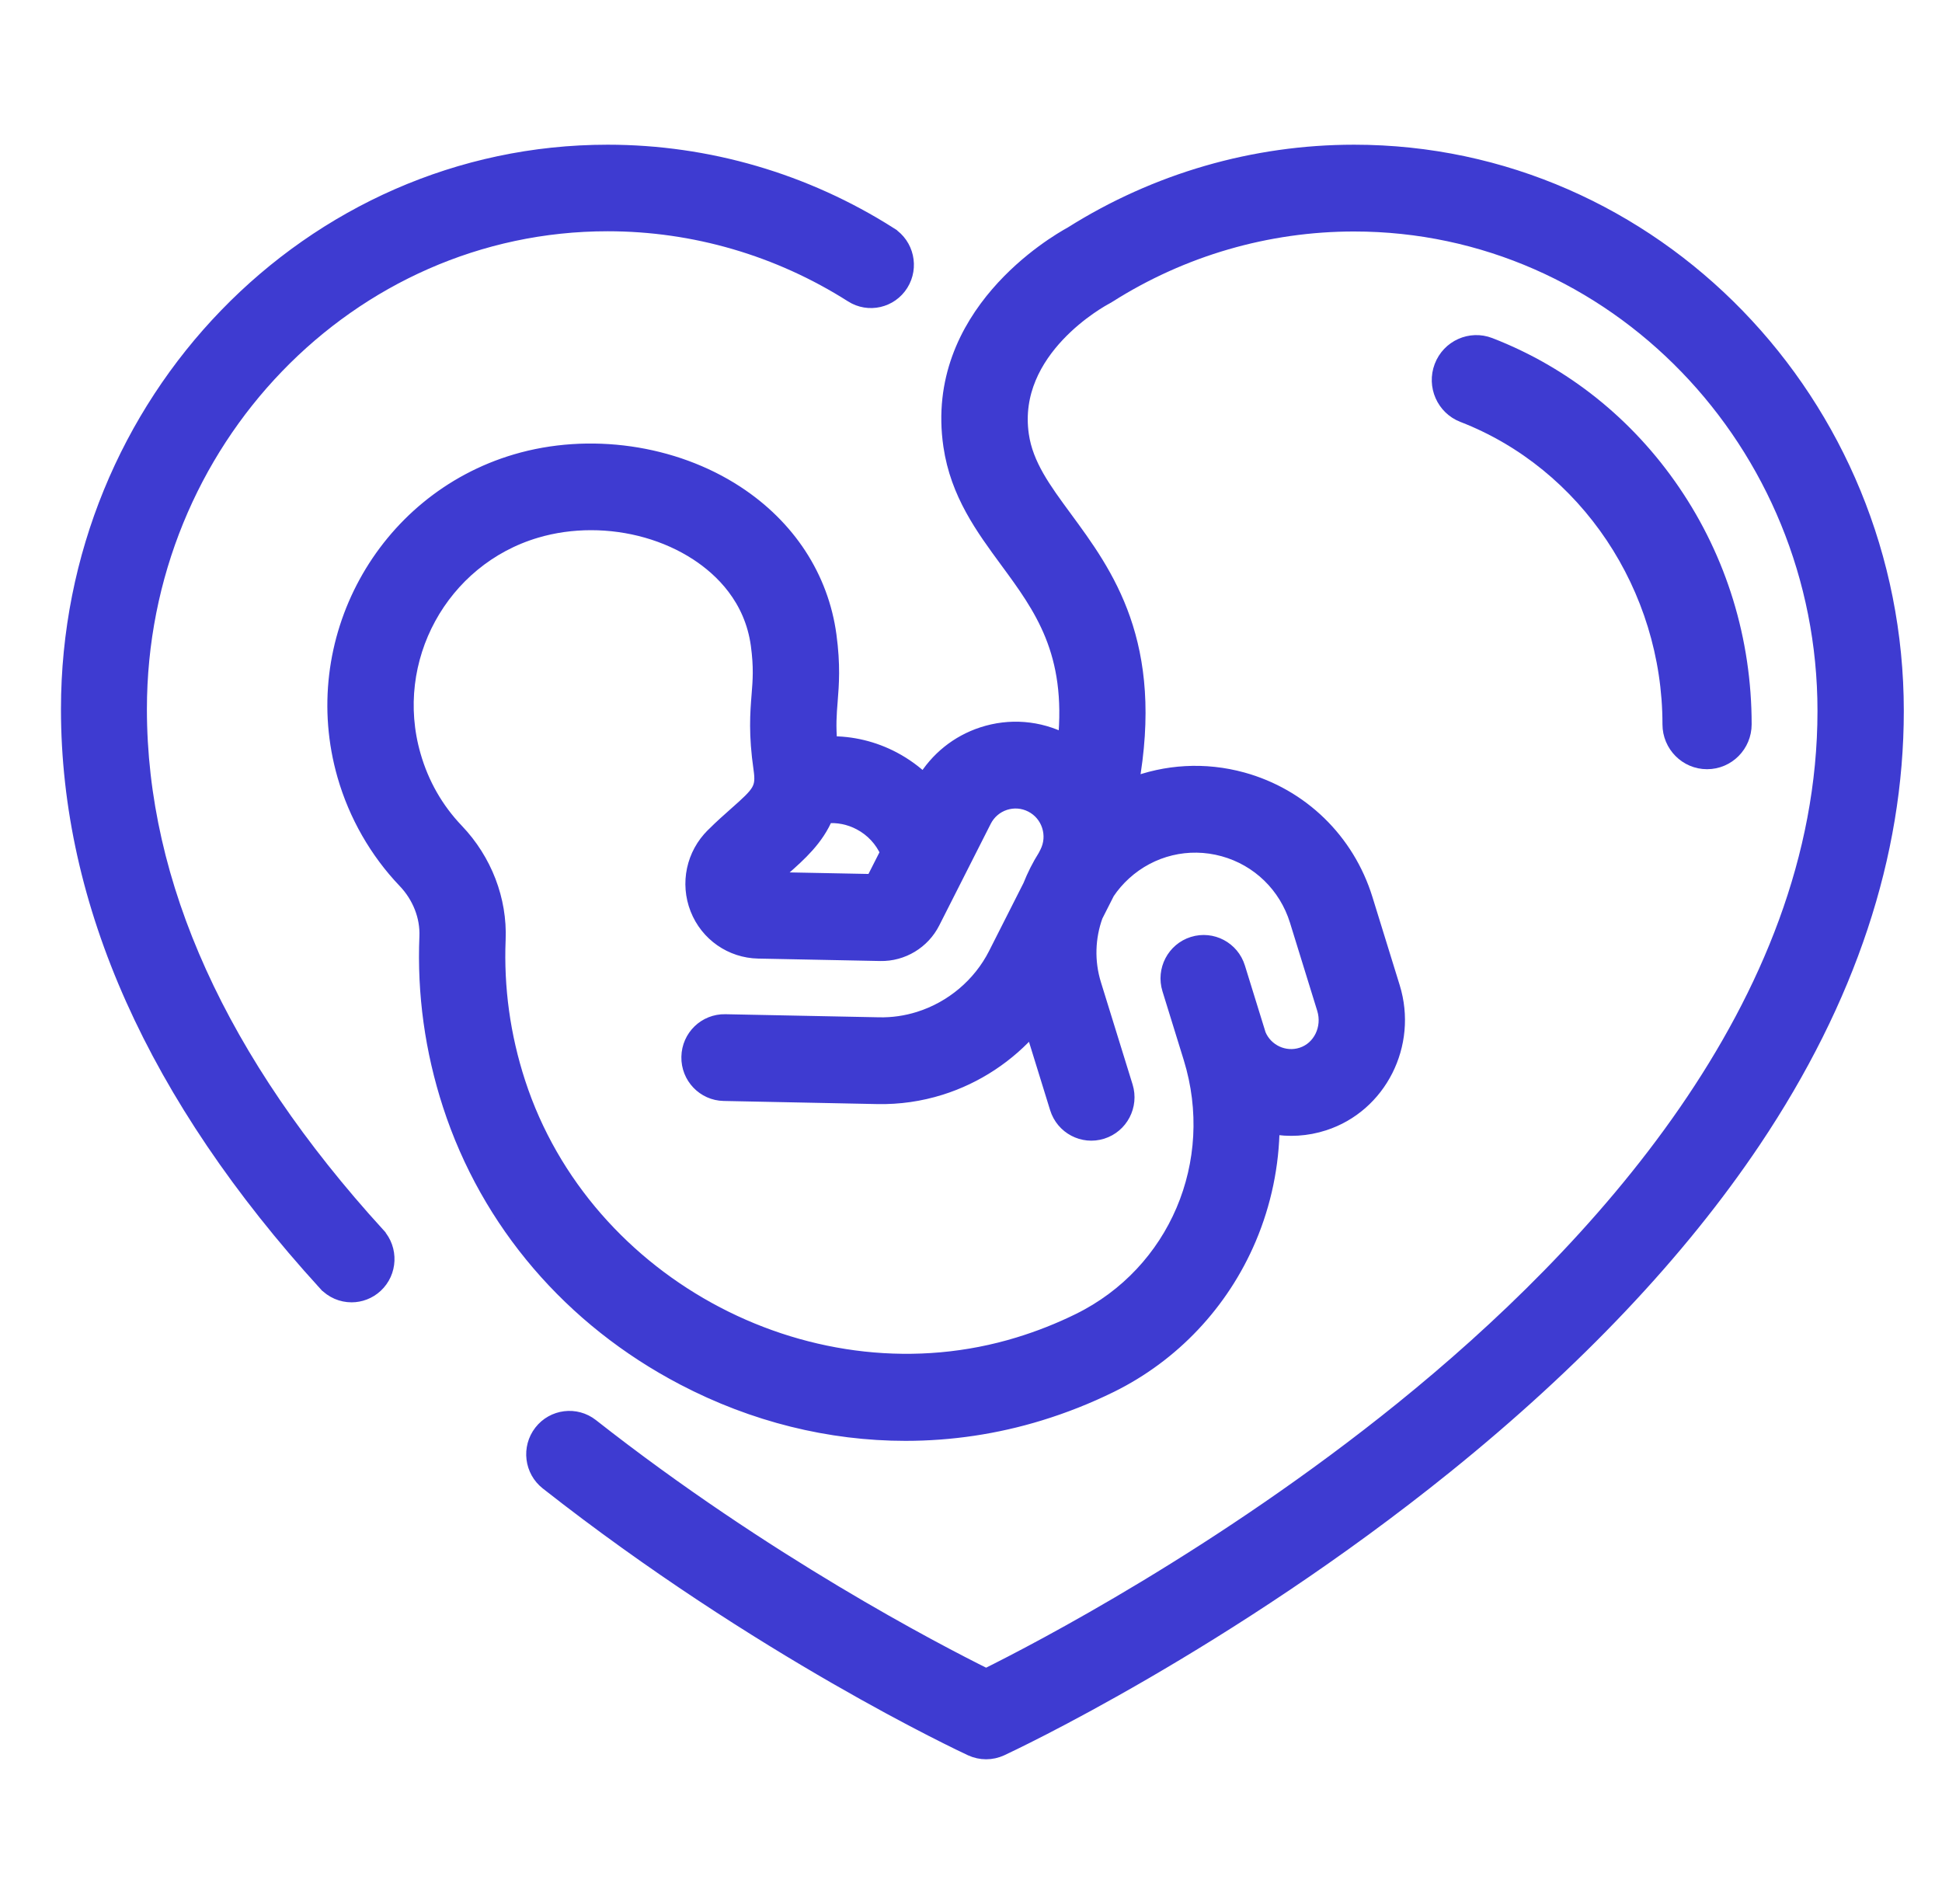
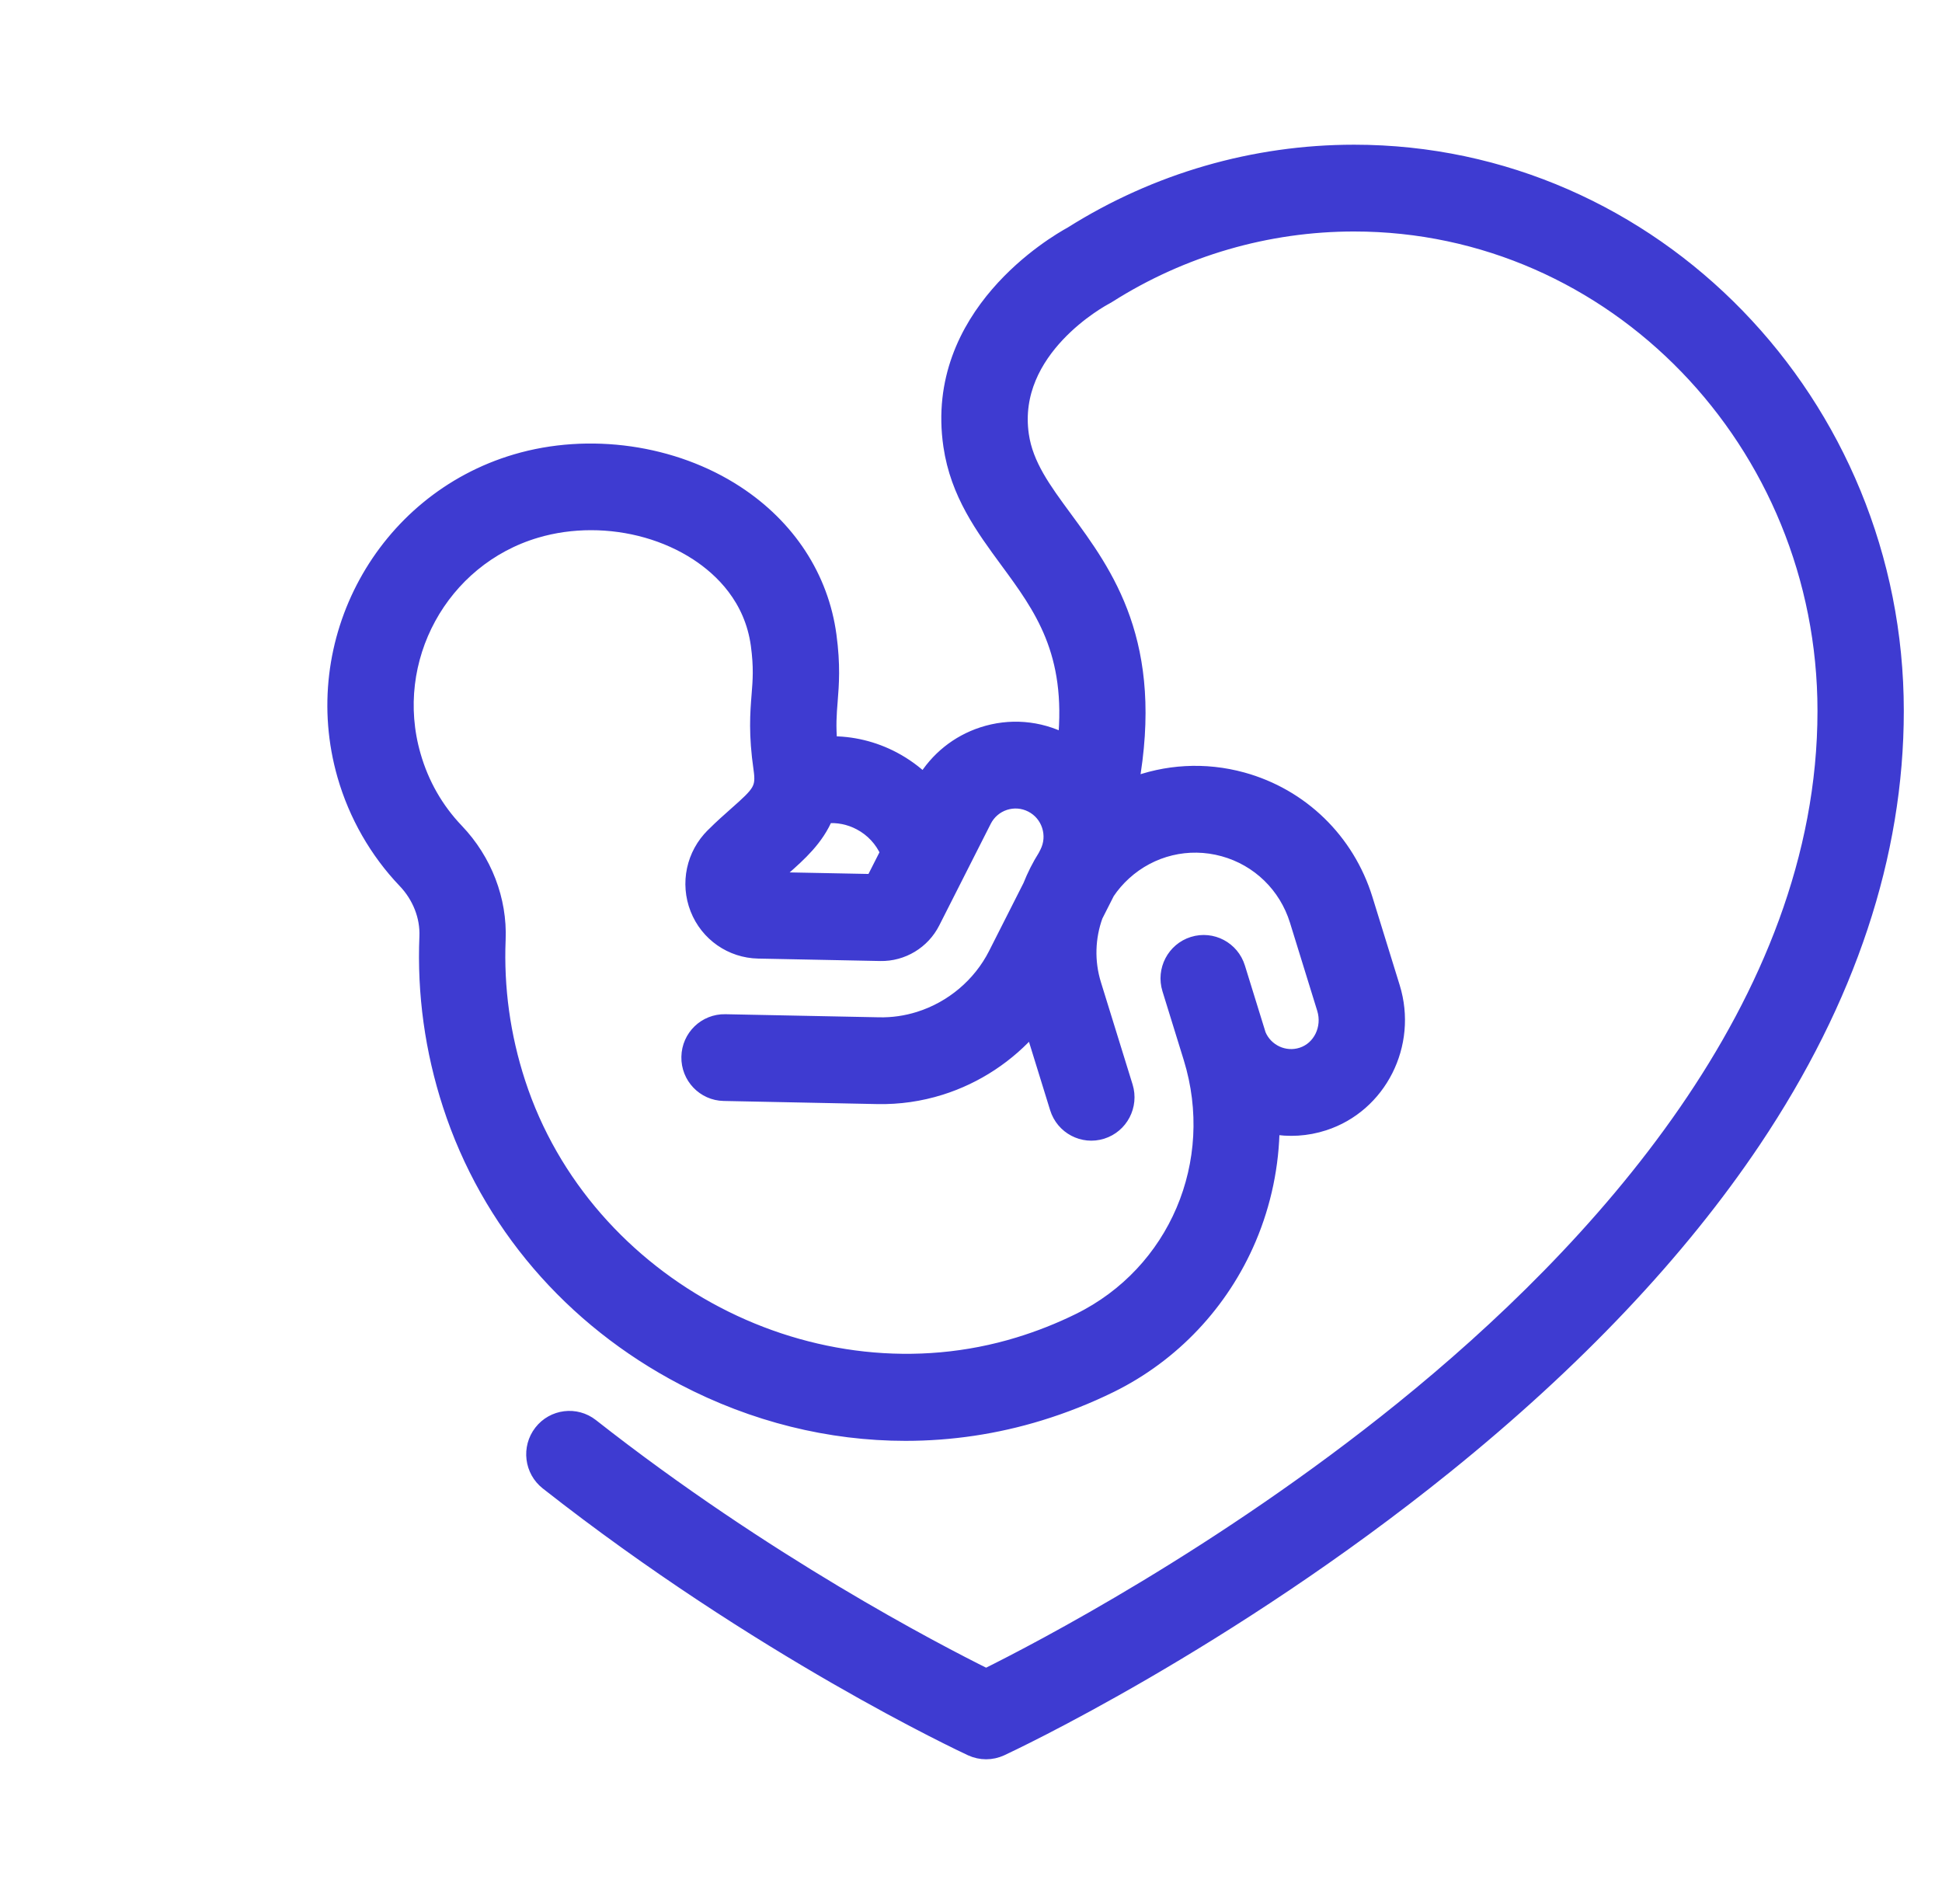
<svg xmlns="http://www.w3.org/2000/svg" width="51" height="50" viewBox="0 0 51 50" fill="none">
  <mask id="path-1-outside-1_13901_7097" maskUnits="userSpaceOnUse" x="7.797" y="3" width="43" height="44" fill="black">
    <rect fill="white" x="7.797" y="3" width="43" height="44" />
-     <path d="M35.561 4C32.934 4 30.369 4.743 28.139 6.149C27.712 6.382 24.47 8.267 24.973 11.703C25.157 12.958 25.817 13.854 26.455 14.722C27.355 15.946 28.215 17.116 27.98 19.482C27.968 19.475 27.956 19.468 27.943 19.461C27.276 19.119 26.517 19.059 25.806 19.291C25.154 19.504 24.615 19.94 24.267 20.526C24.03 20.295 23.759 20.097 23.459 19.938C22.936 19.662 22.364 19.526 21.79 19.535C21.747 19.064 21.771 18.754 21.799 18.407C21.834 17.968 21.873 17.471 21.768 16.689C21.563 15.168 20.698 13.84 19.332 12.949C17.684 11.873 15.469 11.558 13.551 12.125C10.064 13.156 8.048 16.852 9.057 20.363C9.355 21.399 9.902 22.355 10.639 23.127C11.027 23.532 11.236 24.067 11.214 24.594C11.152 26.093 11.358 27.581 11.826 29.018C12.827 32.096 15.004 34.64 17.955 36.182C19.802 37.148 21.794 37.638 23.78 37.638C24.968 37.638 26.153 37.463 27.305 37.109C27.942 36.914 28.567 36.666 29.161 36.374C30.788 35.573 32.077 34.207 32.791 32.526C33.189 31.589 33.395 30.587 33.405 29.582C33.846 29.663 34.313 29.64 34.766 29.492C36.221 29.021 37.029 27.422 36.567 25.929L35.851 23.614C35.375 22.076 34.169 20.904 32.625 20.479C31.639 20.208 30.619 20.271 29.7 20.632C30.377 16.896 29.046 15.086 27.956 13.604C27.409 12.86 26.936 12.218 26.821 11.429C26.49 9.168 28.933 7.851 29.035 7.798C29.059 7.785 29.082 7.772 29.105 7.757C31.043 6.528 33.276 5.879 35.562 5.879C42.382 5.879 47.93 11.617 47.93 18.669C47.93 26.409 41.892 32.912 36.826 37.005C32.083 40.837 27.276 43.334 25.897 44.018C24.571 43.361 20.081 41.03 15.527 37.45C15.121 37.131 14.534 37.204 14.217 37.612C13.899 38.022 13.972 38.612 14.378 38.931C19.955 43.315 25.282 45.81 25.506 45.914C25.63 45.971 25.763 46 25.897 46C26.03 46 26.164 45.971 26.288 45.914C26.527 45.803 32.2 43.145 37.964 38.495C41.371 35.746 44.091 32.872 46.049 29.953C48.536 26.243 49.797 22.447 49.797 18.669C49.797 10.581 43.411 4 35.561 4ZM20.56 22.801C20.983 22.427 21.44 22.022 21.688 21.422C21.998 21.392 22.309 21.453 22.591 21.602C22.919 21.775 23.171 22.049 23.319 22.384L22.929 23.153L20.228 23.1C20.34 22.995 20.451 22.897 20.56 22.801ZM28.765 24.044L29.076 23.43C29.2 23.245 29.347 23.074 29.515 22.921C30.227 22.272 31.206 22.037 32.132 22.292C33.059 22.547 33.782 23.25 34.068 24.172L34.784 26.487C34.943 27.001 34.678 27.547 34.193 27.704C33.733 27.854 33.235 27.622 33.048 27.178L32.502 25.414C32.349 24.918 31.825 24.642 31.333 24.796C30.841 24.95 30.566 25.477 30.719 25.972L31.279 27.782C32.125 30.528 30.889 33.432 28.341 34.686C27.835 34.935 27.303 35.146 26.76 35.312C21.377 36.964 15.351 33.814 13.6 28.434C13.202 27.211 13.027 25.945 13.079 24.672C13.122 23.635 12.723 22.598 11.985 21.825C11.449 21.264 11.067 20.596 10.851 19.841C10.126 17.321 11.574 14.668 14.077 13.928C14.543 13.79 15.032 13.723 15.522 13.723C16.515 13.723 17.509 13.999 18.316 14.525C18.954 14.942 19.75 15.699 19.918 16.941C19.996 17.523 19.969 17.863 19.937 18.257C19.899 18.735 19.856 19.277 19.988 20.193C20.064 20.721 19.961 20.829 19.327 21.389C19.153 21.544 18.955 21.718 18.751 21.921C18.751 21.922 18.744 21.928 18.744 21.928L18.733 21.939C18.222 22.441 18.061 23.196 18.323 23.862C18.583 24.523 19.208 24.959 19.916 24.973L23.12 25.037C23.695 25.049 24.229 24.725 24.488 24.212L25.839 21.545C25.952 21.322 26.145 21.156 26.382 21.078C26.62 21.001 26.872 21.021 27.095 21.135C27.317 21.249 27.482 21.443 27.559 21.682C27.636 21.921 27.616 22.175 27.503 22.399L27.455 22.493C27.299 22.74 27.168 23.001 27.061 23.271L26.152 25.066C25.743 25.872 25.01 26.491 24.14 26.764C23.796 26.872 23.44 26.923 23.083 26.915L19.046 26.834C18.528 26.824 18.104 27.235 18.094 27.754C18.083 28.273 18.493 28.702 19.008 28.712L23.046 28.794C23.604 28.805 24.159 28.726 24.695 28.558C25.636 28.263 26.474 27.705 27.111 26.968L27.769 29.095C27.922 29.59 28.445 29.867 28.938 29.712C29.43 29.558 29.705 29.031 29.552 28.536L28.72 25.849C28.535 25.249 28.558 24.615 28.765 24.044Z" />
  </mask>
  <path d="M35.561 4C32.934 4 30.369 4.743 28.139 6.149C27.712 6.382 24.47 8.267 24.973 11.703C25.157 12.958 25.817 13.854 26.455 14.722C27.355 15.946 28.215 17.116 27.98 19.482C27.968 19.475 27.956 19.468 27.943 19.461C27.276 19.119 26.517 19.059 25.806 19.291C25.154 19.504 24.615 19.94 24.267 20.526C24.03 20.295 23.759 20.097 23.459 19.938C22.936 19.662 22.364 19.526 21.79 19.535C21.747 19.064 21.771 18.754 21.799 18.407C21.834 17.968 21.873 17.471 21.768 16.689C21.563 15.168 20.698 13.84 19.332 12.949C17.684 11.873 15.469 11.558 13.551 12.125C10.064 13.156 8.048 16.852 9.057 20.363C9.355 21.399 9.902 22.355 10.639 23.127C11.027 23.532 11.236 24.067 11.214 24.594C11.152 26.093 11.358 27.581 11.826 29.018C12.827 32.096 15.004 34.64 17.955 36.182C19.802 37.148 21.794 37.638 23.78 37.638C24.968 37.638 26.153 37.463 27.305 37.109C27.942 36.914 28.567 36.666 29.161 36.374C30.788 35.573 32.077 34.207 32.791 32.526C33.189 31.589 33.395 30.587 33.405 29.582C33.846 29.663 34.313 29.64 34.766 29.492C36.221 29.021 37.029 27.422 36.567 25.929L35.851 23.614C35.375 22.076 34.169 20.904 32.625 20.479C31.639 20.208 30.619 20.271 29.7 20.632C30.377 16.896 29.046 15.086 27.956 13.604C27.409 12.86 26.936 12.218 26.821 11.429C26.49 9.168 28.933 7.851 29.035 7.798C29.059 7.785 29.082 7.772 29.105 7.757C31.043 6.528 33.276 5.879 35.562 5.879C42.382 5.879 47.93 11.617 47.93 18.669C47.93 26.409 41.892 32.912 36.826 37.005C32.083 40.837 27.276 43.334 25.897 44.018C24.571 43.361 20.081 41.03 15.527 37.45C15.121 37.131 14.534 37.204 14.217 37.612C13.899 38.022 13.972 38.612 14.378 38.931C19.955 43.315 25.282 45.81 25.506 45.914C25.63 45.971 25.763 46 25.897 46C26.03 46 26.164 45.971 26.288 45.914C26.527 45.803 32.2 43.145 37.964 38.495C41.371 35.746 44.091 32.872 46.049 29.953C48.536 26.243 49.797 22.447 49.797 18.669C49.797 10.581 43.411 4 35.561 4ZM20.56 22.801C20.983 22.427 21.44 22.022 21.688 21.422C21.998 21.392 22.309 21.453 22.591 21.602C22.919 21.775 23.171 22.049 23.319 22.384L22.929 23.153L20.228 23.1C20.34 22.995 20.451 22.897 20.56 22.801ZM28.765 24.044L29.076 23.43C29.2 23.245 29.347 23.074 29.515 22.921C30.227 22.272 31.206 22.037 32.132 22.292C33.059 22.547 33.782 23.25 34.068 24.172L34.784 26.487C34.943 27.001 34.678 27.547 34.193 27.704C33.733 27.854 33.235 27.622 33.048 27.178L32.502 25.414C32.349 24.918 31.825 24.642 31.333 24.796C30.841 24.95 30.566 25.477 30.719 25.972L31.279 27.782C32.125 30.528 30.889 33.432 28.341 34.686C27.835 34.935 27.303 35.146 26.76 35.312C21.377 36.964 15.351 33.814 13.6 28.434C13.202 27.211 13.027 25.945 13.079 24.672C13.122 23.635 12.723 22.598 11.985 21.825C11.449 21.264 11.067 20.596 10.851 19.841C10.126 17.321 11.574 14.668 14.077 13.928C14.543 13.79 15.032 13.723 15.522 13.723C16.515 13.723 17.509 13.999 18.316 14.525C18.954 14.942 19.75 15.699 19.918 16.941C19.996 17.523 19.969 17.863 19.937 18.257C19.899 18.735 19.856 19.277 19.988 20.193C20.064 20.721 19.961 20.829 19.327 21.389C19.153 21.544 18.955 21.718 18.751 21.921C18.751 21.922 18.744 21.928 18.744 21.928L18.733 21.939C18.222 22.441 18.061 23.196 18.323 23.862C18.583 24.523 19.208 24.959 19.916 24.973L23.12 25.037C23.695 25.049 24.229 24.725 24.488 24.212L25.839 21.545C25.952 21.322 26.145 21.156 26.382 21.078C26.62 21.001 26.872 21.021 27.095 21.135C27.317 21.249 27.482 21.443 27.559 21.682C27.636 21.921 27.616 22.175 27.503 22.399L27.455 22.493C27.299 22.74 27.168 23.001 27.061 23.271L26.152 25.066C25.743 25.872 25.01 26.491 24.14 26.764C23.796 26.872 23.44 26.923 23.083 26.915L19.046 26.834C18.528 26.824 18.104 27.235 18.094 27.754C18.083 28.273 18.493 28.702 19.008 28.712L23.046 28.794C23.604 28.805 24.159 28.726 24.695 28.558C25.636 28.263 26.474 27.705 27.111 26.968L27.769 29.095C27.922 29.59 28.445 29.867 28.938 29.712C29.43 29.558 29.705 29.031 29.552 28.536L28.72 25.849C28.535 25.249 28.558 24.615 28.765 24.044Z" fill="#3E3BD1" />
  <path d="M35.561 4C32.934 4 30.369 4.743 28.139 6.149C27.712 6.382 24.47 8.267 24.973 11.703C25.157 12.958 25.817 13.854 26.455 14.722C27.355 15.946 28.215 17.116 27.98 19.482C27.968 19.475 27.956 19.468 27.943 19.461C27.276 19.119 26.517 19.059 25.806 19.291C25.154 19.504 24.615 19.94 24.267 20.526C24.03 20.295 23.759 20.097 23.459 19.938C22.936 19.662 22.364 19.526 21.79 19.535C21.747 19.064 21.771 18.754 21.799 18.407C21.834 17.968 21.873 17.471 21.768 16.689C21.563 15.168 20.698 13.84 19.332 12.949C17.684 11.873 15.469 11.558 13.551 12.125C10.064 13.156 8.048 16.852 9.057 20.363C9.355 21.399 9.902 22.355 10.639 23.127C11.027 23.532 11.236 24.067 11.214 24.594C11.152 26.093 11.358 27.581 11.826 29.018C12.827 32.096 15.004 34.64 17.955 36.182C19.802 37.148 21.794 37.638 23.78 37.638C24.968 37.638 26.153 37.463 27.305 37.109C27.942 36.914 28.567 36.666 29.161 36.374C30.788 35.573 32.077 34.207 32.791 32.526C33.189 31.589 33.395 30.587 33.405 29.582C33.846 29.663 34.313 29.64 34.766 29.492C36.221 29.021 37.029 27.422 36.567 25.929L35.851 23.614C35.375 22.076 34.169 20.904 32.625 20.479C31.639 20.208 30.619 20.271 29.7 20.632C30.377 16.896 29.046 15.086 27.956 13.604C27.409 12.86 26.936 12.218 26.821 11.429C26.49 9.168 28.933 7.851 29.035 7.798C29.059 7.785 29.082 7.772 29.105 7.757C31.043 6.528 33.276 5.879 35.562 5.879C42.382 5.879 47.93 11.617 47.93 18.669C47.93 26.409 41.892 32.912 36.826 37.005C32.083 40.837 27.276 43.334 25.897 44.018C24.571 43.361 20.081 41.03 15.527 37.45C15.121 37.131 14.534 37.204 14.217 37.612C13.899 38.022 13.972 38.612 14.378 38.931C19.955 43.315 25.282 45.81 25.506 45.914C25.63 45.971 25.763 46 25.897 46C26.03 46 26.164 45.971 26.288 45.914C26.527 45.803 32.2 43.145 37.964 38.495C41.371 35.746 44.091 32.872 46.049 29.953C48.536 26.243 49.797 22.447 49.797 18.669C49.797 10.581 43.411 4 35.561 4ZM20.56 22.801C20.983 22.427 21.44 22.022 21.688 21.422C21.998 21.392 22.309 21.453 22.591 21.602C22.919 21.775 23.171 22.049 23.319 22.384L22.929 23.153L20.228 23.1C20.34 22.995 20.451 22.897 20.56 22.801ZM28.765 24.044L29.076 23.43C29.2 23.245 29.347 23.074 29.515 22.921C30.227 22.272 31.206 22.037 32.132 22.292C33.059 22.547 33.782 23.25 34.068 24.172L34.784 26.487C34.943 27.001 34.678 27.547 34.193 27.704C33.733 27.854 33.235 27.622 33.048 27.178L32.502 25.414C32.349 24.918 31.825 24.642 31.333 24.796C30.841 24.95 30.566 25.477 30.719 25.972L31.279 27.782C32.125 30.528 30.889 33.432 28.341 34.686C27.835 34.935 27.303 35.146 26.76 35.312C21.377 36.964 15.351 33.814 13.6 28.434C13.202 27.211 13.027 25.945 13.079 24.672C13.122 23.635 12.723 22.598 11.985 21.825C11.449 21.264 11.067 20.596 10.851 19.841C10.126 17.321 11.574 14.668 14.077 13.928C14.543 13.79 15.032 13.723 15.522 13.723C16.515 13.723 17.509 13.999 18.316 14.525C18.954 14.942 19.75 15.699 19.918 16.941C19.996 17.523 19.969 17.863 19.937 18.257C19.899 18.735 19.856 19.277 19.988 20.193C20.064 20.721 19.961 20.829 19.327 21.389C19.153 21.544 18.955 21.718 18.751 21.921C18.751 21.922 18.744 21.928 18.744 21.928L18.733 21.939C18.222 22.441 18.061 23.196 18.323 23.862C18.583 24.523 19.208 24.959 19.916 24.973L23.12 25.037C23.695 25.049 24.229 24.725 24.488 24.212L25.839 21.545C25.952 21.322 26.145 21.156 26.382 21.078C26.62 21.001 26.872 21.021 27.095 21.135C27.317 21.249 27.482 21.443 27.559 21.682C27.636 21.921 27.616 22.175 27.503 22.399L27.455 22.493C27.299 22.74 27.168 23.001 27.061 23.271L26.152 25.066C25.743 25.872 25.01 26.491 24.14 26.764C23.796 26.872 23.44 26.923 23.083 26.915L19.046 26.834C18.528 26.824 18.104 27.235 18.094 27.754C18.083 28.273 18.493 28.702 19.008 28.712L23.046 28.794C23.604 28.805 24.159 28.726 24.695 28.558C25.636 28.263 26.474 27.705 27.111 26.968L27.769 29.095C27.922 29.59 28.445 29.867 28.938 29.712C29.43 29.558 29.705 29.031 29.552 28.536L28.72 25.849C28.535 25.249 28.558 24.615 28.765 24.044Z" stroke="#3E3BD1" stroke-width="0.4" mask="url(#path-1-outside-1_13901_7097)" />
-   <path d="M8.475 33.765L8.549 33.697L8.475 33.765C8.678 33.987 8.955 34.1 9.232 34.1C9.481 34.1 9.731 34.009 9.929 33.826C10.346 33.439 10.373 32.783 9.989 32.362L9.915 32.429L9.989 32.362C5.848 27.82 3.758 23.198 3.758 18.623C3.758 11.644 9.234 5.973 15.958 5.973C18.211 5.973 20.413 6.615 22.324 7.83C22.805 8.136 23.44 7.99 23.743 7.506C24.045 7.022 23.901 6.382 23.421 6.077L23.367 6.161L23.421 6.077C21.181 4.653 18.6 3.9 15.958 3.9C8.093 3.9 1.701 10.508 1.701 18.623C1.701 23.747 3.986 28.841 8.475 33.765Z" fill="#3E3BD1" stroke="#3E3BD1" stroke-width="0.2" />
-   <path d="M39.156 8.972L39.156 8.972C38.603 8.758 37.984 9.036 37.772 9.592L37.772 9.592C37.56 10.148 37.835 10.772 38.387 10.986L38.387 10.986C41.599 12.23 43.759 15.459 43.759 19.021C43.759 19.616 44.238 20.1 44.83 20.1C45.422 20.1 45.901 19.616 45.901 19.021C45.901 16.798 45.247 14.664 44.01 12.851C42.799 11.075 41.12 9.733 39.156 8.972Z" fill="#3E3BD1" stroke="#3E3BD1" stroke-width="0.2" />
</svg>